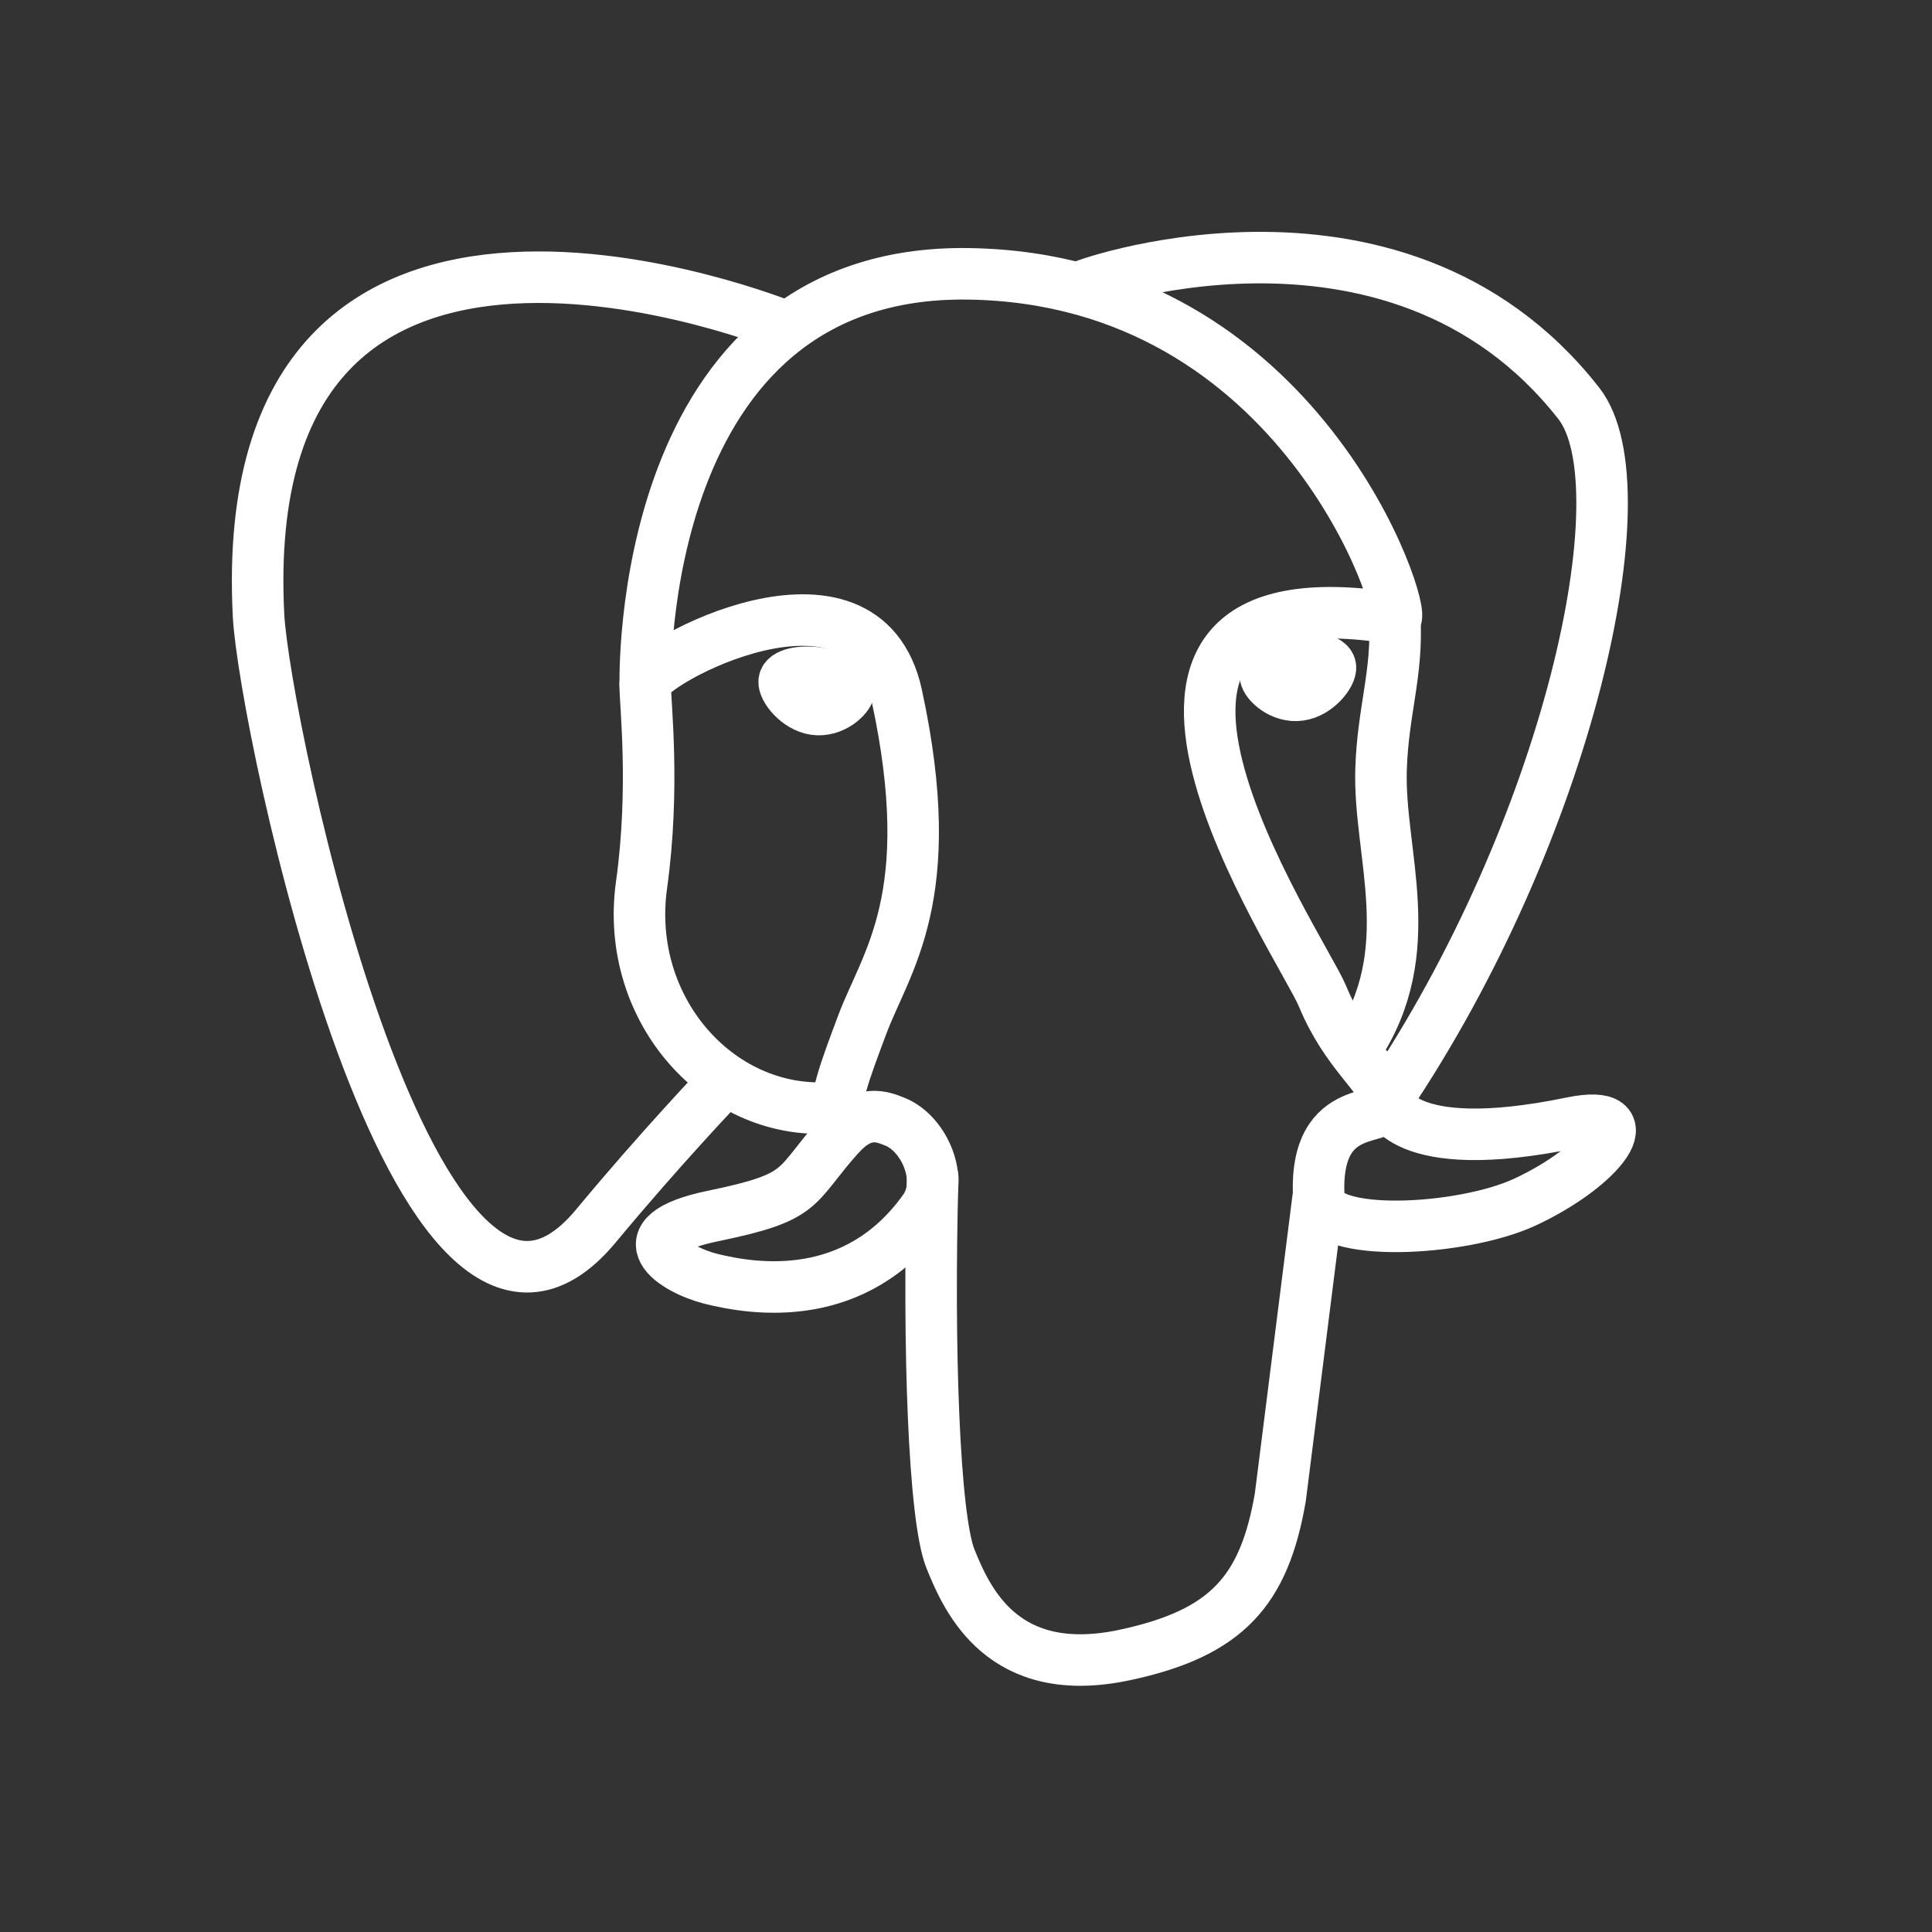
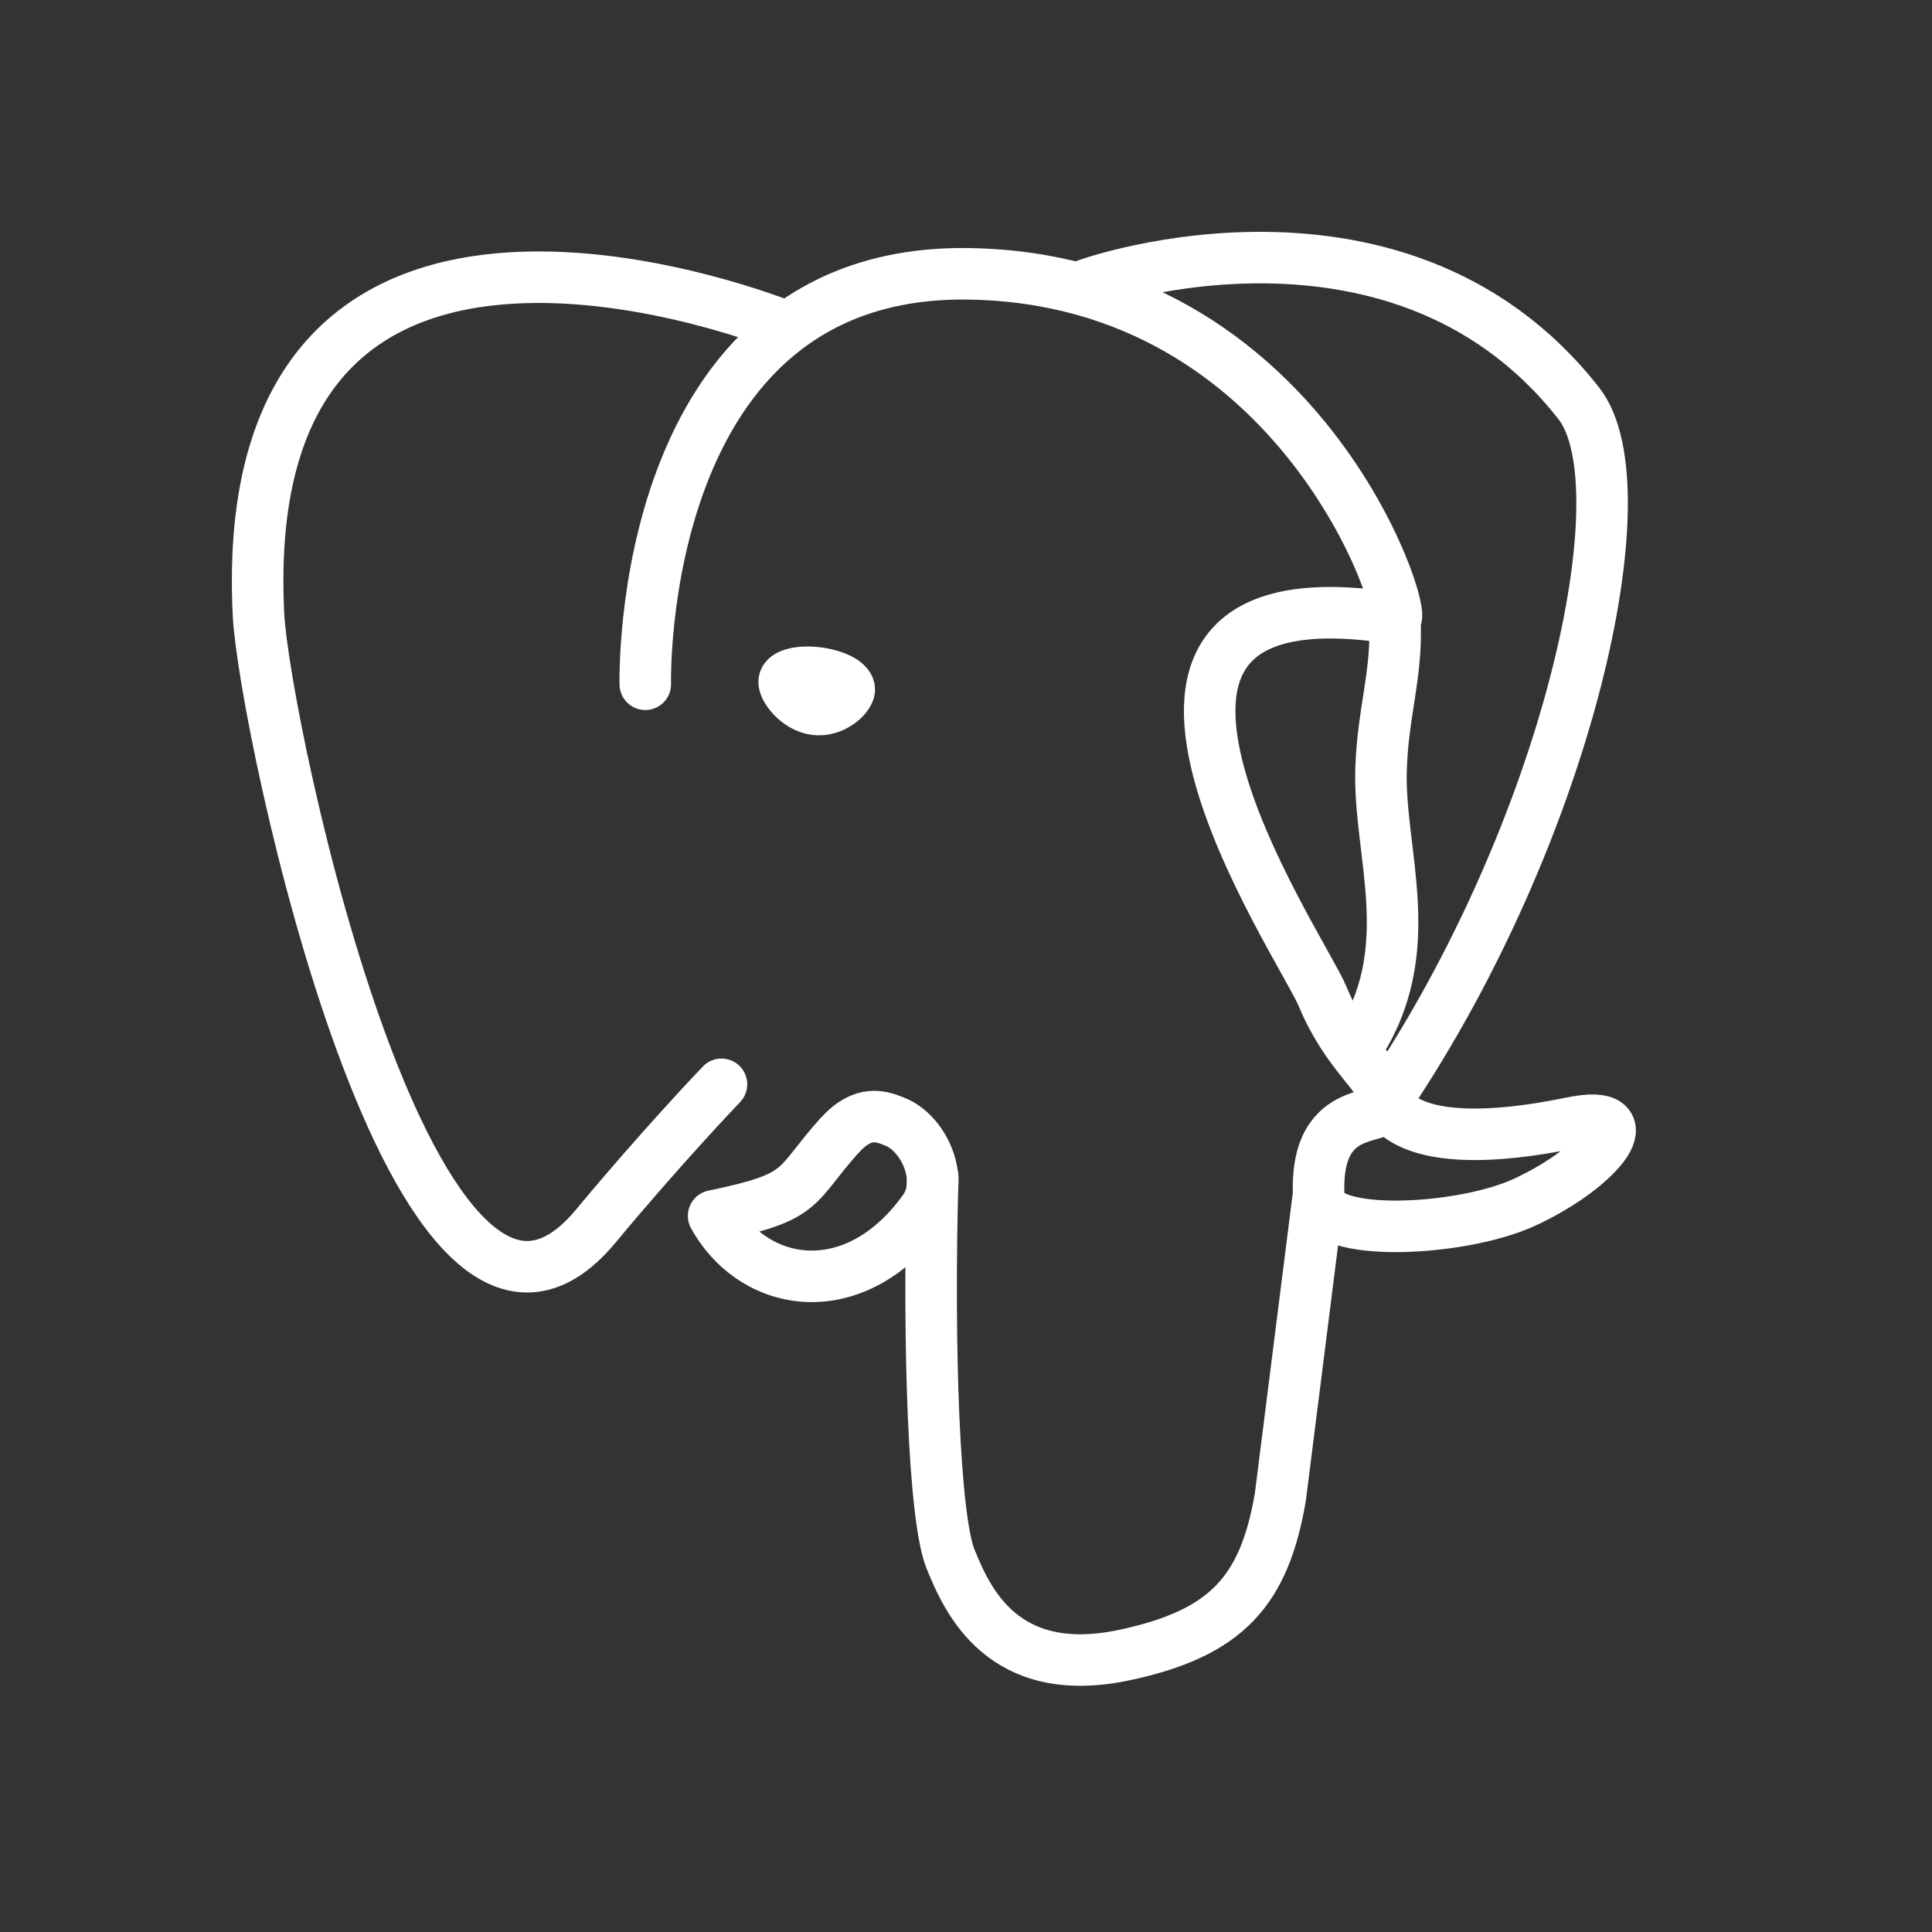
<svg xmlns="http://www.w3.org/2000/svg" width="30" height="30" viewBox="0 0 30 30" fill="none">
  <rect x="0" y="0" width="30" height="30" fill="#333333" stroke="none" />
  <path d="M14.483 18.282C14.409 20.916 14.502 23.569 14.759 24.206C15.017 24.843 15.569 26.104 17.468 25.698C19.054 25.359 19.631 24.7 19.881 23.248L20.467 18.604M12.208 5.074C12.208 5.074 3.614 1.56 4.014 9.548C4.099 11.248 6.448 22.416 9.253 19.037C10.277 17.803 11.203 16.837 11.203 16.837M16.849 4.433C16.553 4.525 21.63 2.577 24.516 6.264C25.535 7.566 24.354 12.889 21.528 17.083" stroke="white" stroke-width="0.8" stroke-linecap="round" stroke-linejoin="round" />
  <path d="M21.531 17.081C21.531 17.081 21.716 17.988 24.401 17.435C25.574 17.192 24.868 18.114 23.679 18.666C22.703 19.12 20.515 19.235 20.479 18.61C20.386 16.995 21.631 17.486 21.541 17.081C21.459 16.716 20.902 16.359 20.535 15.467C20.214 14.689 16.129 8.718 21.668 9.604C21.872 9.562 20.224 4.328 15.04 4.252C9.856 4.176 10.02 10.625 10.02 10.625" stroke="white" stroke-width="0.8" stroke-linecap="round" stroke-linejoin="bevel" />
-   <path d="M13.034 17.634C12.312 18.441 12.525 18.582 11.081 18.88C9.62 19.18 10.479 19.716 11.038 19.857C11.718 20.027 13.29 20.268 14.352 18.781C14.676 18.327 14.351 17.605 13.906 17.422C13.691 17.333 13.404 17.222 13.036 17.634L13.034 17.634Z" stroke="white" stroke-width="0.8" stroke-linejoin="round" />
-   <path d="M12.984 17.62C12.91 17.145 13.14 16.581 13.385 15.921C13.754 14.93 14.604 13.939 13.924 10.795C13.418 8.453 10.018 10.307 10.018 10.624C10.018 10.942 10.171 12.235 9.962 13.739C9.687 15.704 11.212 17.365 12.967 17.195" stroke="white" stroke-width="0.8" stroke-linecap="round" stroke-linejoin="round" />
+   <path d="M13.034 17.634C12.312 18.441 12.525 18.582 11.081 18.88C11.718 20.027 13.29 20.268 14.352 18.781C14.676 18.327 14.351 17.605 13.906 17.422C13.691 17.333 13.404 17.222 13.036 17.634L13.034 17.634Z" stroke="white" stroke-width="0.8" stroke-linejoin="round" />
  <path d="M12.177 10.577C12.161 10.685 12.376 10.975 12.654 11.014C12.933 11.052 13.171 10.826 13.187 10.717C13.202 10.608 12.988 10.489 12.709 10.451C12.43 10.412 12.191 10.469 12.177 10.577Z" fill="white" stroke="white" stroke-width="0.8" />
-   <path d="M20.659 10.356C20.674 10.464 20.46 10.754 20.181 10.793C19.903 10.832 19.663 10.606 19.649 10.497C19.635 10.387 19.848 10.269 20.127 10.23C20.405 10.191 20.645 10.248 20.659 10.356Z" fill="white" stroke="white" stroke-width="0.8" />
  <path d="M21.658 9.606C21.704 10.458 21.474 11.037 21.445 11.943C21.402 13.259 22.073 14.766 21.062 16.275" stroke="white" stroke-width="0.8" stroke-linecap="round" stroke-linejoin="round" />
</svg>